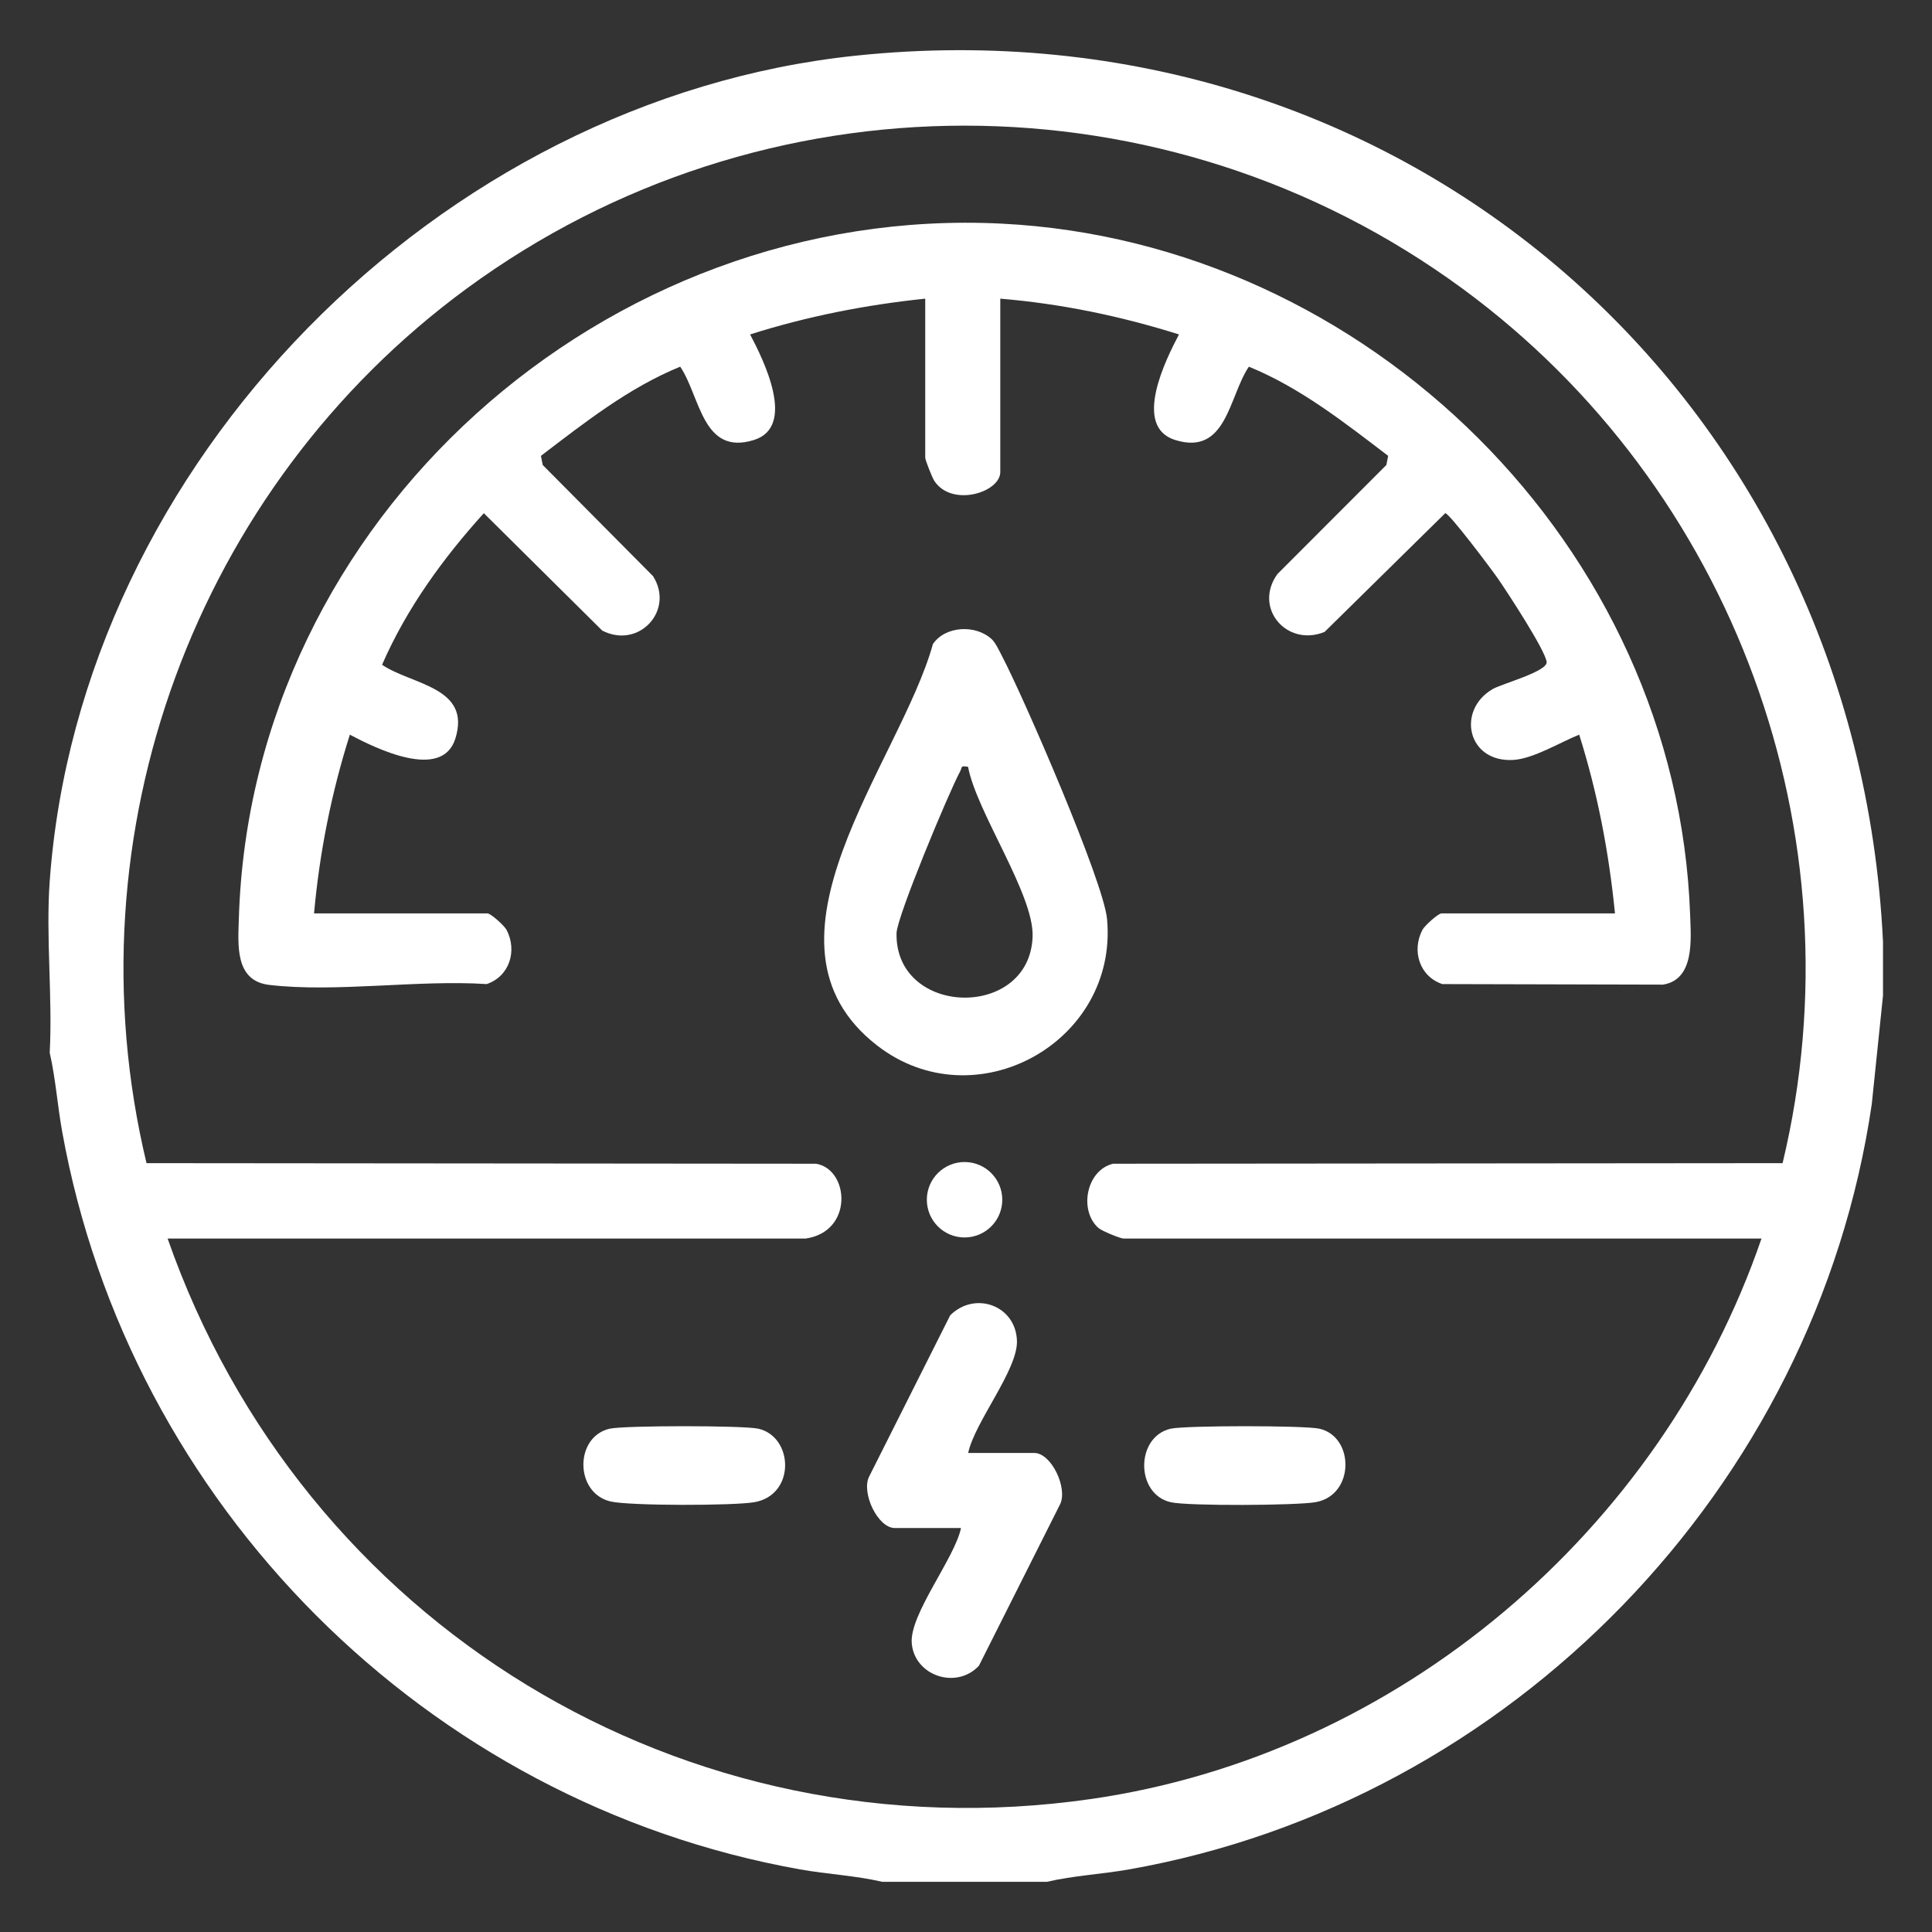
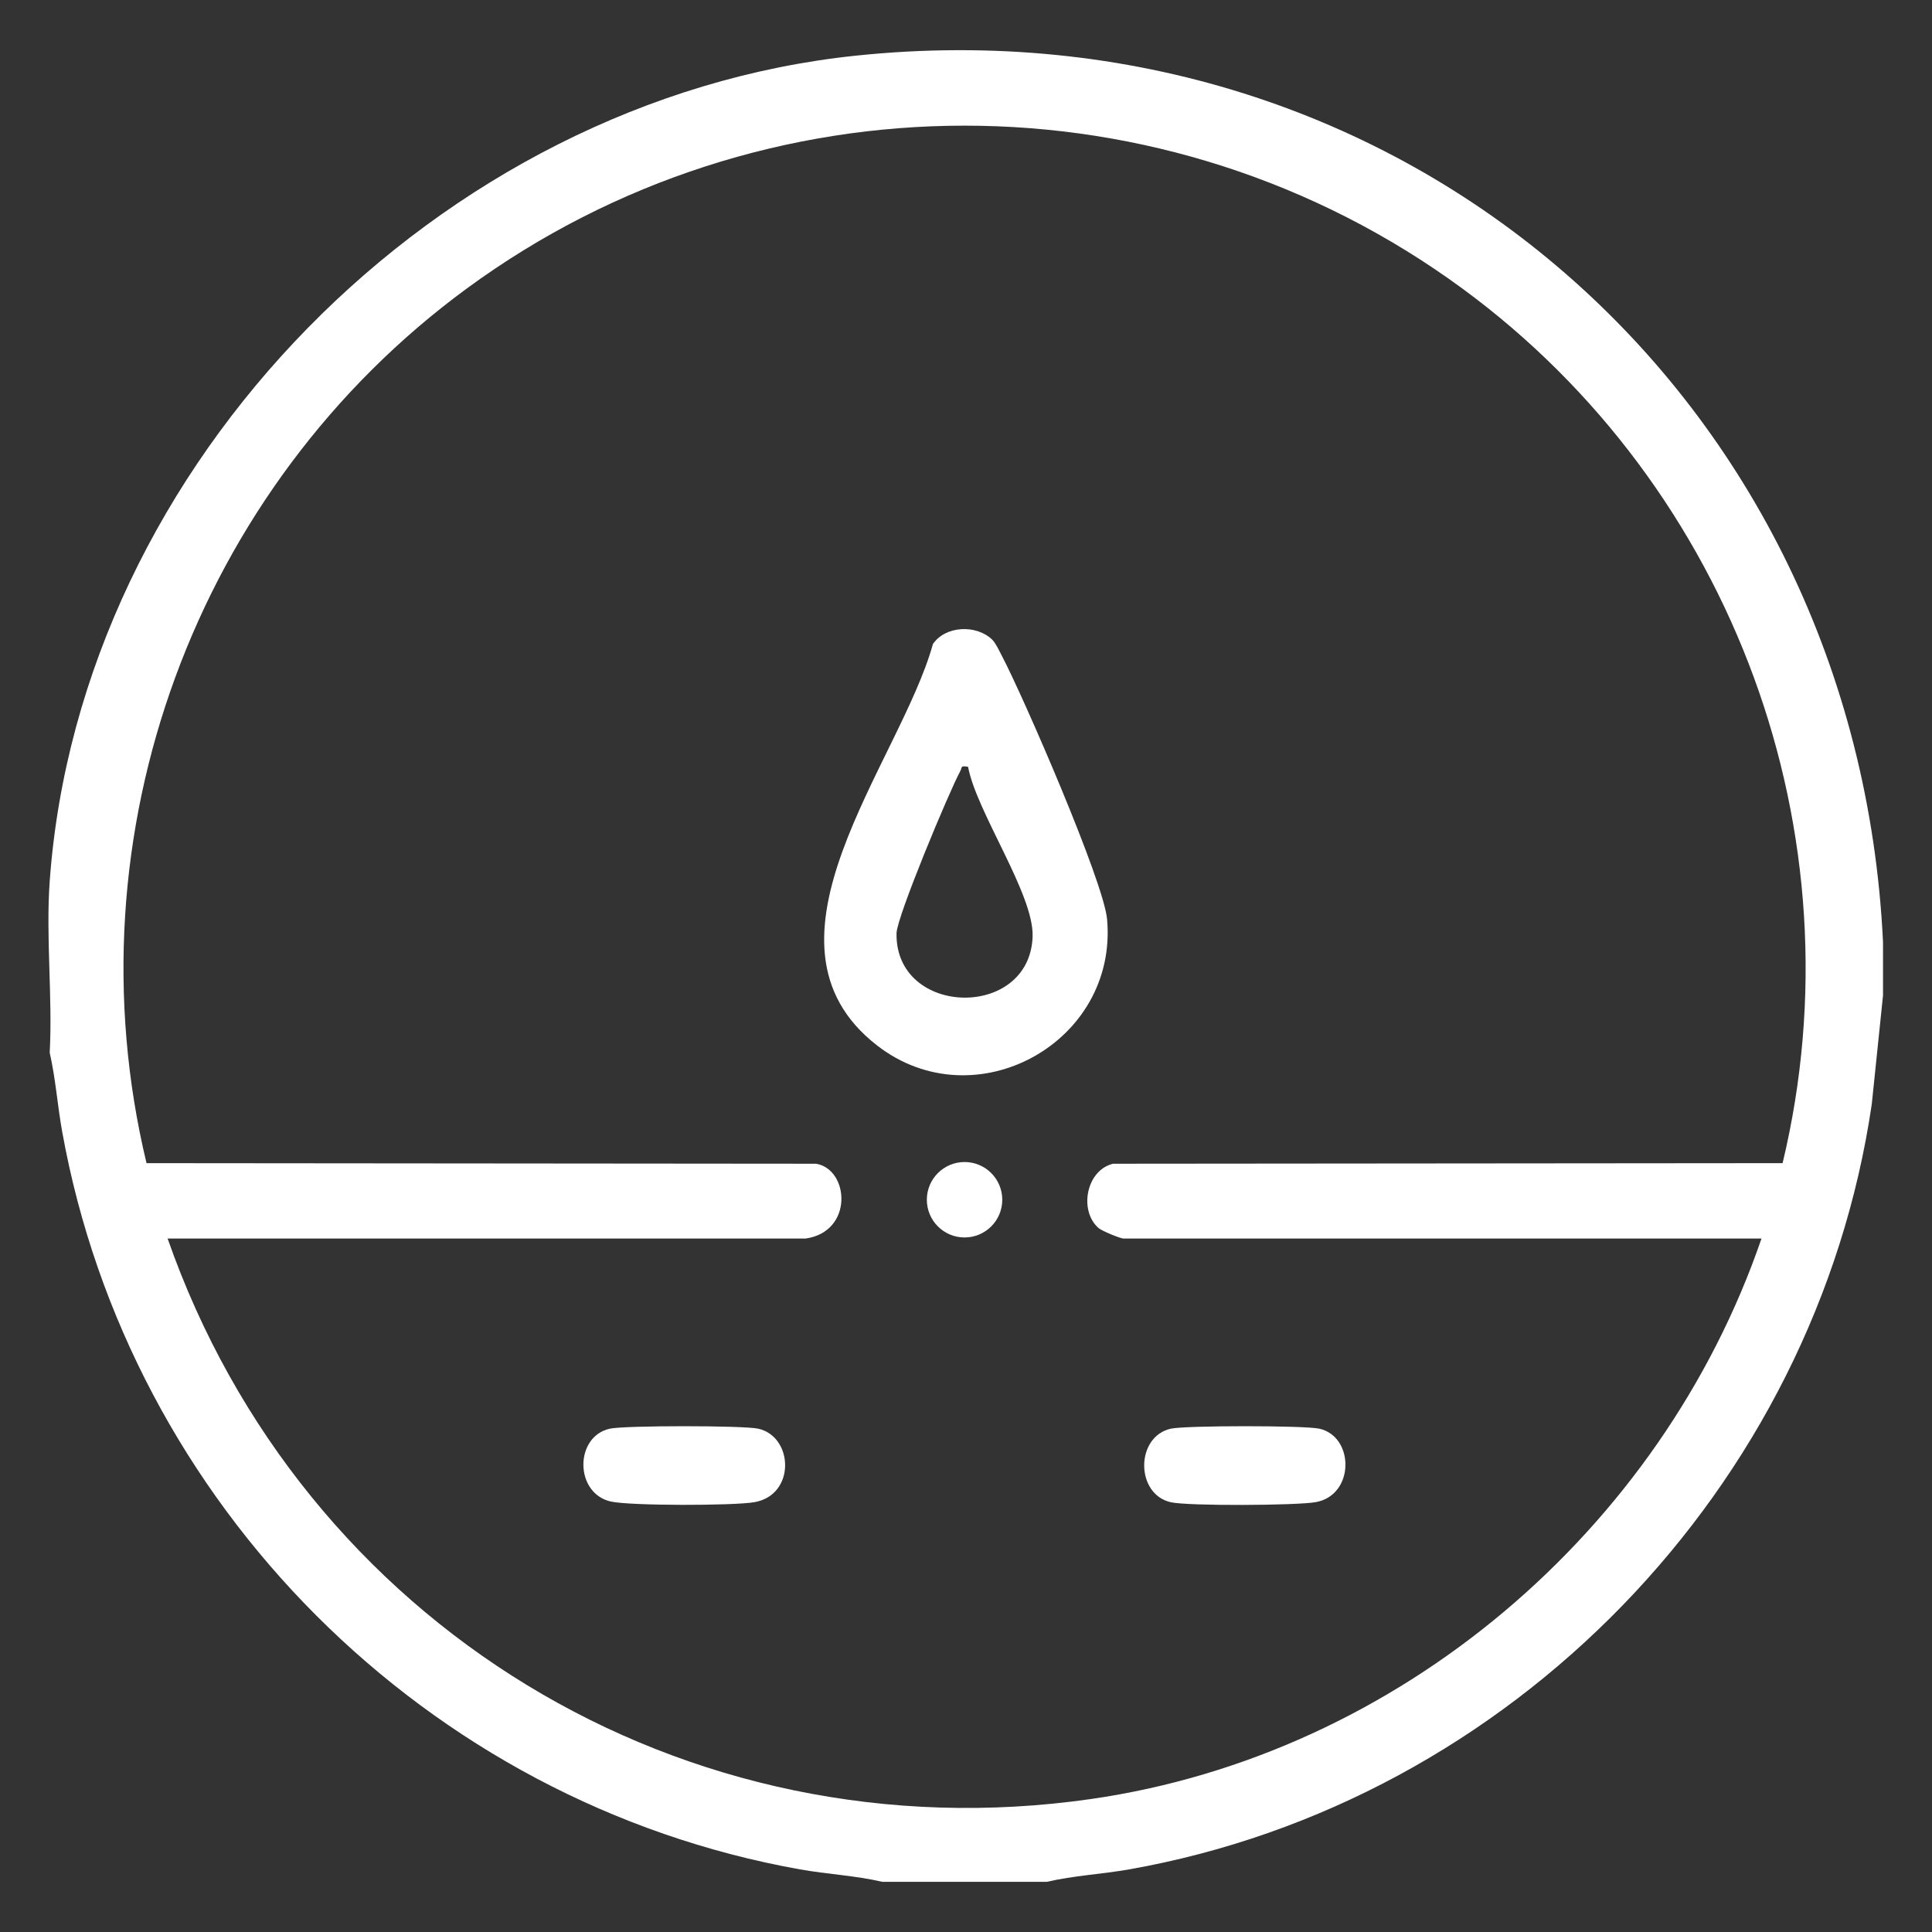
<svg xmlns="http://www.w3.org/2000/svg" id="a" data-name="Calque 1" width="67" height="67" viewBox="0 0 67 67">
  <rect x="0" y="0" width="67" height="67" fill="#333333" stroke="none" />
  <path d="M65.301,32.665v1.859l-.389,3.762c-1.949,13.31-12.507,24.204-25.758,26.543-.948.167-1.917.214-2.853.431h-5.701c-.936-.218-1.905-.262-2.853-.431-12.96-2.31-23.263-12.648-25.592-25.592-.163-.906-.226-1.834-.431-2.729.103-1.942-.139-4.024,0-5.949C2.772,16.041,15.242,3.444,29.671,1.931,48.666-.061,64.395,13.778,65.301,32.665ZM27.935,42.952H5.813c4.672,13.358,17.9,21.465,32.016,19.437,10.669-1.533,19.779-9.305,23.258-19.437h-22.122c-.111,0-.756-.264-.872-.367-.686-.609-.422-2.005.507-2.228l23.219-.02c2.739-11.417-1.709-23.434-11.103-30.329-10.265-7.534-24.268-7.534-34.532,0C6.79,16.902,2.342,28.92,5.081,40.337l23.219.02c1.154.191,1.309,2.36-.365,2.595Z" fill="#fff" />
-   <path d="M56.006,31.674c-.21-2.112-.603-4.175-1.241-6.197-.662.266-1.59.837-2.288.877-1.594.09-1.971-1.722-.716-2.456.32-.187,1.906-.61,1.875-.939-.038-.401-1.373-2.437-1.693-2.9-.207-.299-1.679-2.263-1.824-2.262l-4.183,4.117c-1.312.536-2.483-.834-1.636-2.007l3.778-3.782.062-.317c-1.52-1.157-3.042-2.361-4.83-3.092-.698,1.028-.767,3.099-2.555,2.543-1.49-.463-.331-2.784.131-3.661-2.023-.636-4.078-1.064-6.197-1.241v6.011c0,.71-1.682,1.235-2.289.306-.074-.113-.314-.719-.314-.802v-5.515c-2.071.216-4.092.612-6.073,1.241.462.877,1.62,3.198.131,3.661-1.788.556-1.857-1.515-2.555-2.543-1.788.731-3.31,1.935-4.83,3.092l.062.317,3.827,3.856c.753,1.193-.497,2.539-1.763,1.887l-4.106-4.071c-1.413,1.561-2.684,3.311-3.529,5.257,1.028.698,3.099.767,2.543,2.555-.463,1.49-2.784.331-3.661-.131-.639,2.02-1.05,4.082-1.241,6.197h6.011c.117,0,.59.428.666.573.377.725.101,1.614-.692,1.879-2.369-.157-5.226.3-7.537.029-1.199-.141-1.084-1.383-1.056-2.302.417-13.861,12.722-24.794,26.465-24.098,12.668.641,23.416,11.201,23.864,23.975.03.842.16,2.241-.942,2.415l-7.651-.019c-.793-.265-1.069-1.154-.692-1.879.076-.146.549-.573.666-.573h6.011Z" fill="#fff" />
  <g>
    <circle cx="33.45" cy="41.606" r="1.308" fill="#fff" />
    <path d="M34.399,22.173c.128.122.261.41.35.58.749,1.428,3.524,7.813,3.643,9.121.389,4.285-4.585,7.013-7.975,4.382-4.617-3.584.792-9.798,1.936-13.921.435-.639,1.498-.681,2.046-.162ZM33.572,26.593c-.281-.051-.197.015-.275.158-.379.694-2.195,5.043-2.206,5.611-.056,2.902,4.622,3.018,4.719.114.049-1.462-1.947-4.317-2.238-5.883Z" fill="#fff" />
  </g>
  <g>
-     <path d="M33.574,50.388h2.293c.595,0,1.161,1.211.901,1.769l-2.819,5.608c-.774.837-2.232.357-2.33-.775-.087-.998,1.484-2.939,1.708-3.999h-2.293c-.595,0-1.161-1.211-.901-1.769l2.819-5.608c.856-.854,2.28-.344,2.315.89.028,1.008-1.467,2.814-1.692,3.885Z" fill="#fff" />
    <path d="M21.144,49.546c.509-.115,4.644-.115,5.153,0,1.221.276,1.302,2.289-.127,2.547-.702.127-4.34.131-4.999-.024-1.247-.294-1.249-2.247-.027-2.523Z" fill="#fff" />
    <path d="M40.602,49.546c.509-.115,4.644-.115,5.153,0,1.221.276,1.23,2.303-.127,2.547-.655.118-4.424.139-5.026.003-1.23-.278-1.23-2.273,0-2.551Z" fill="#fff" />
  </g>
</svg>